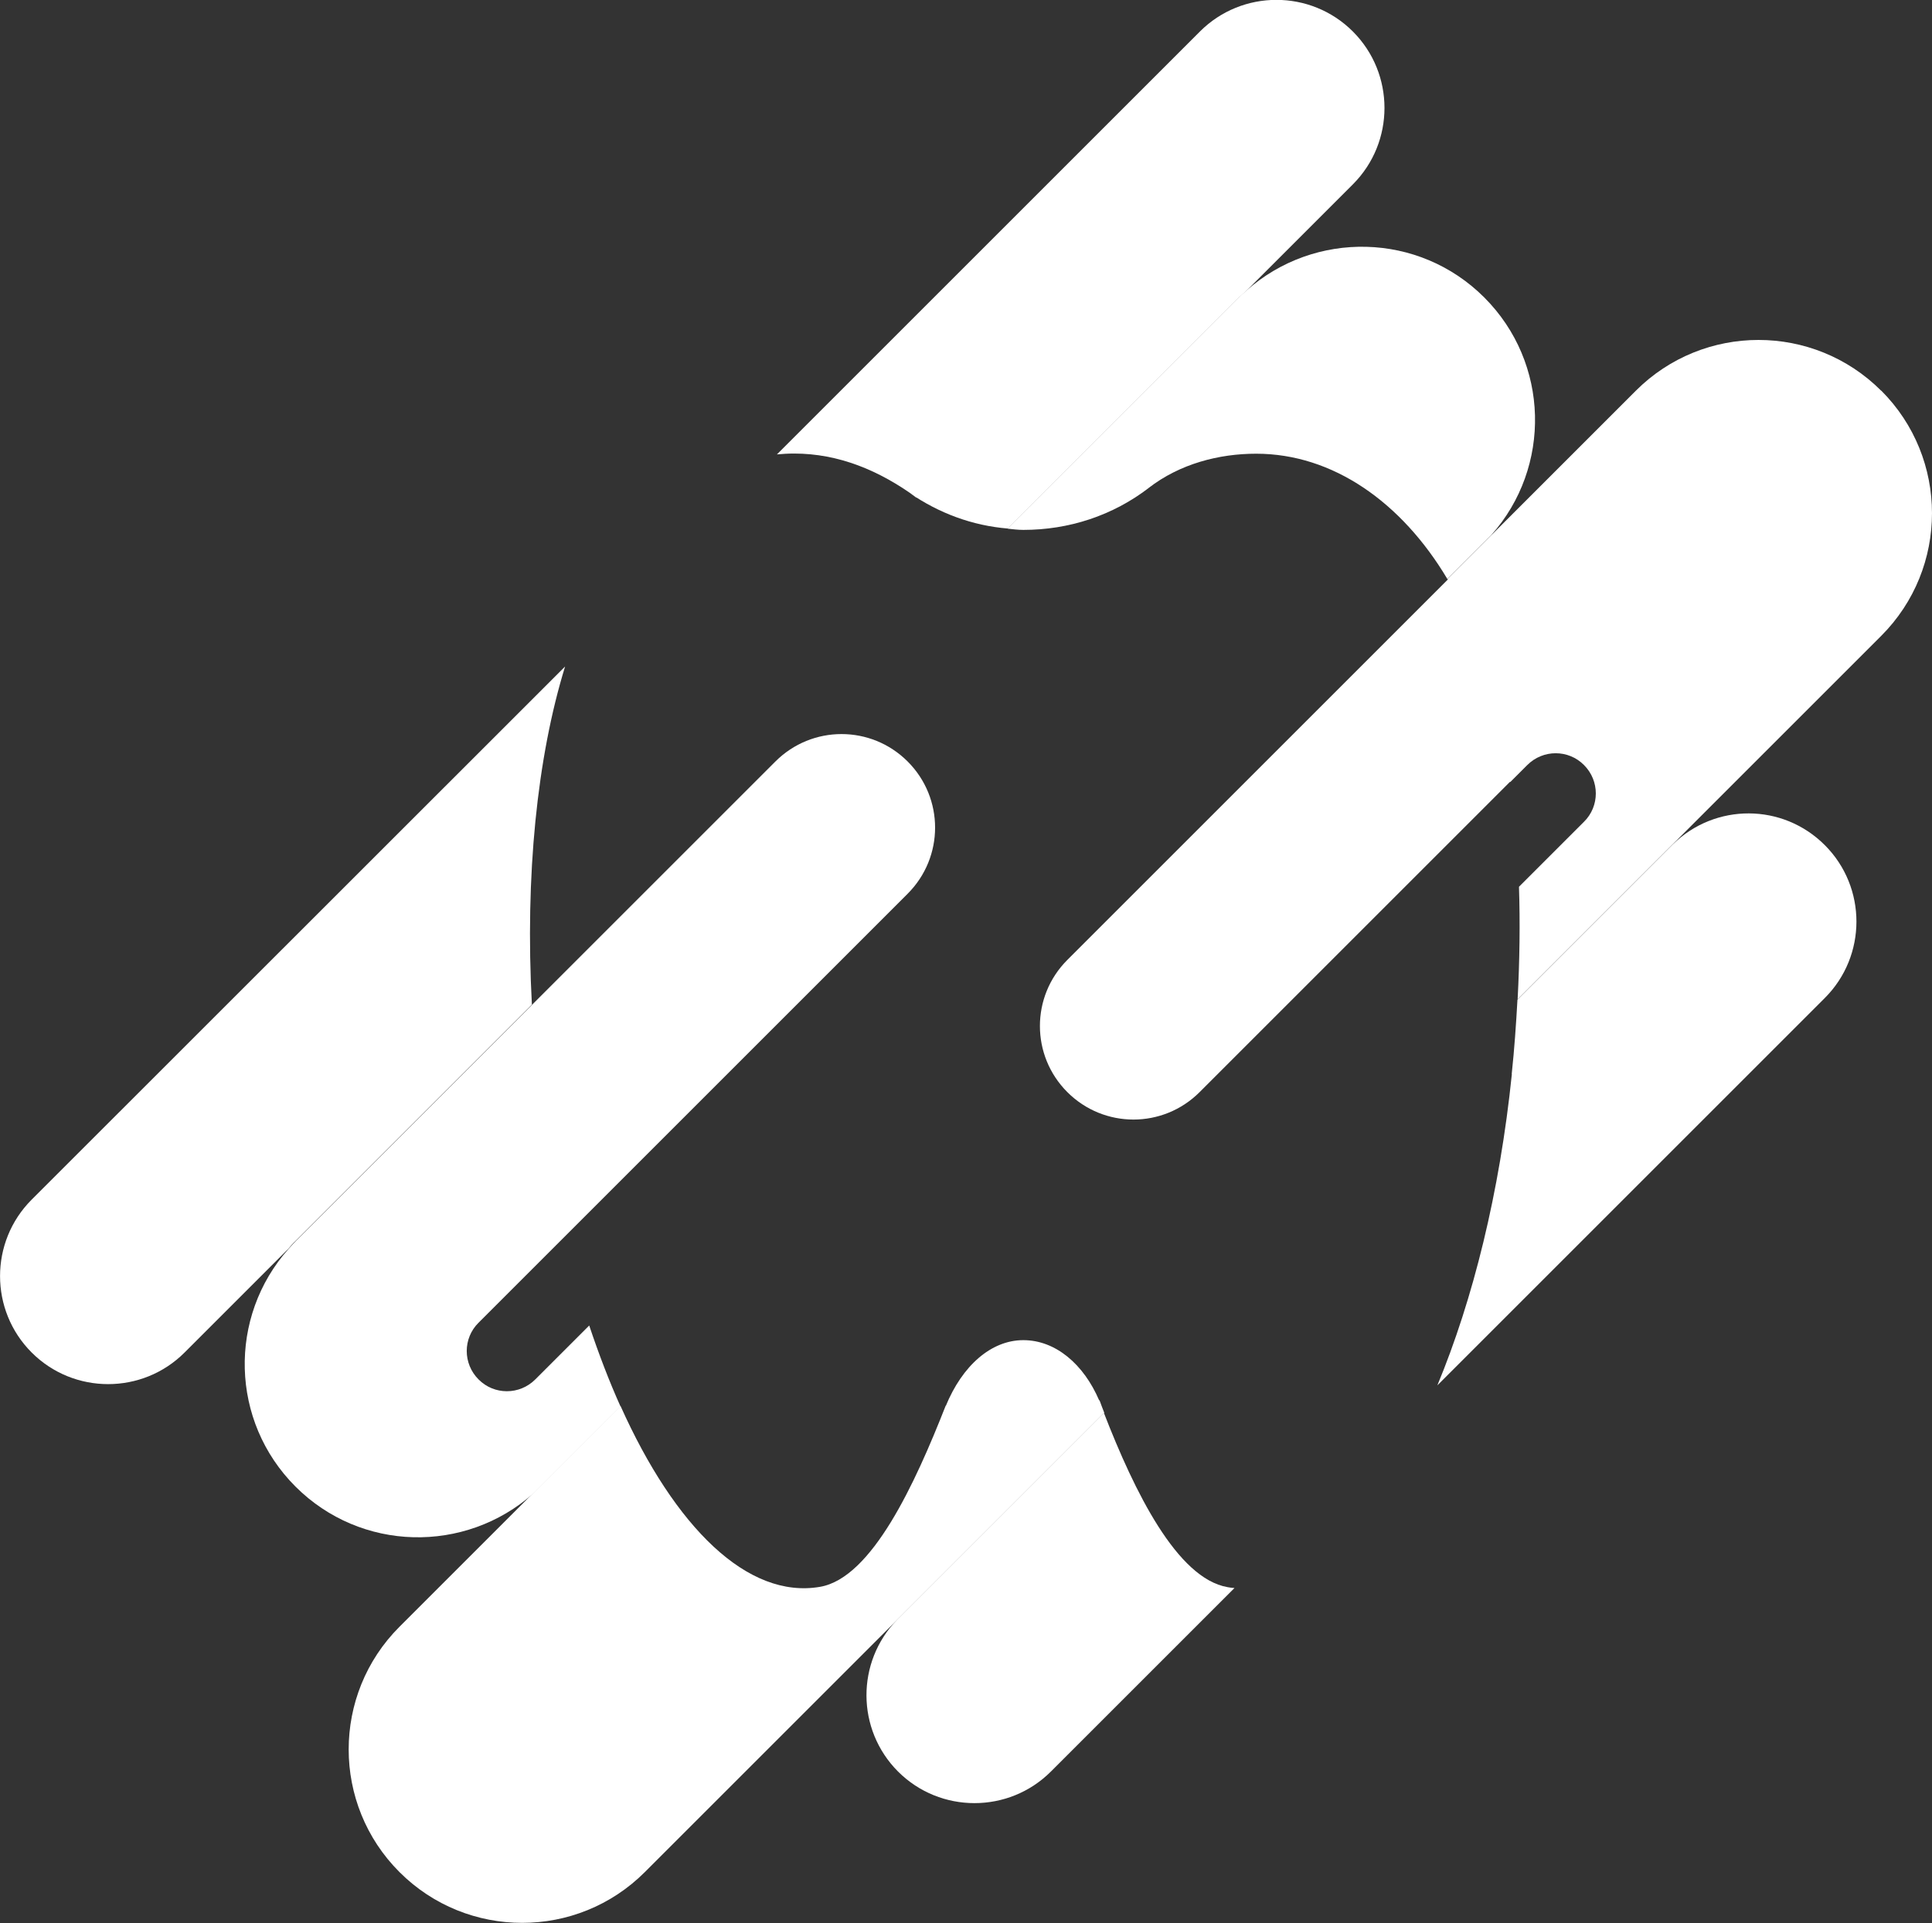
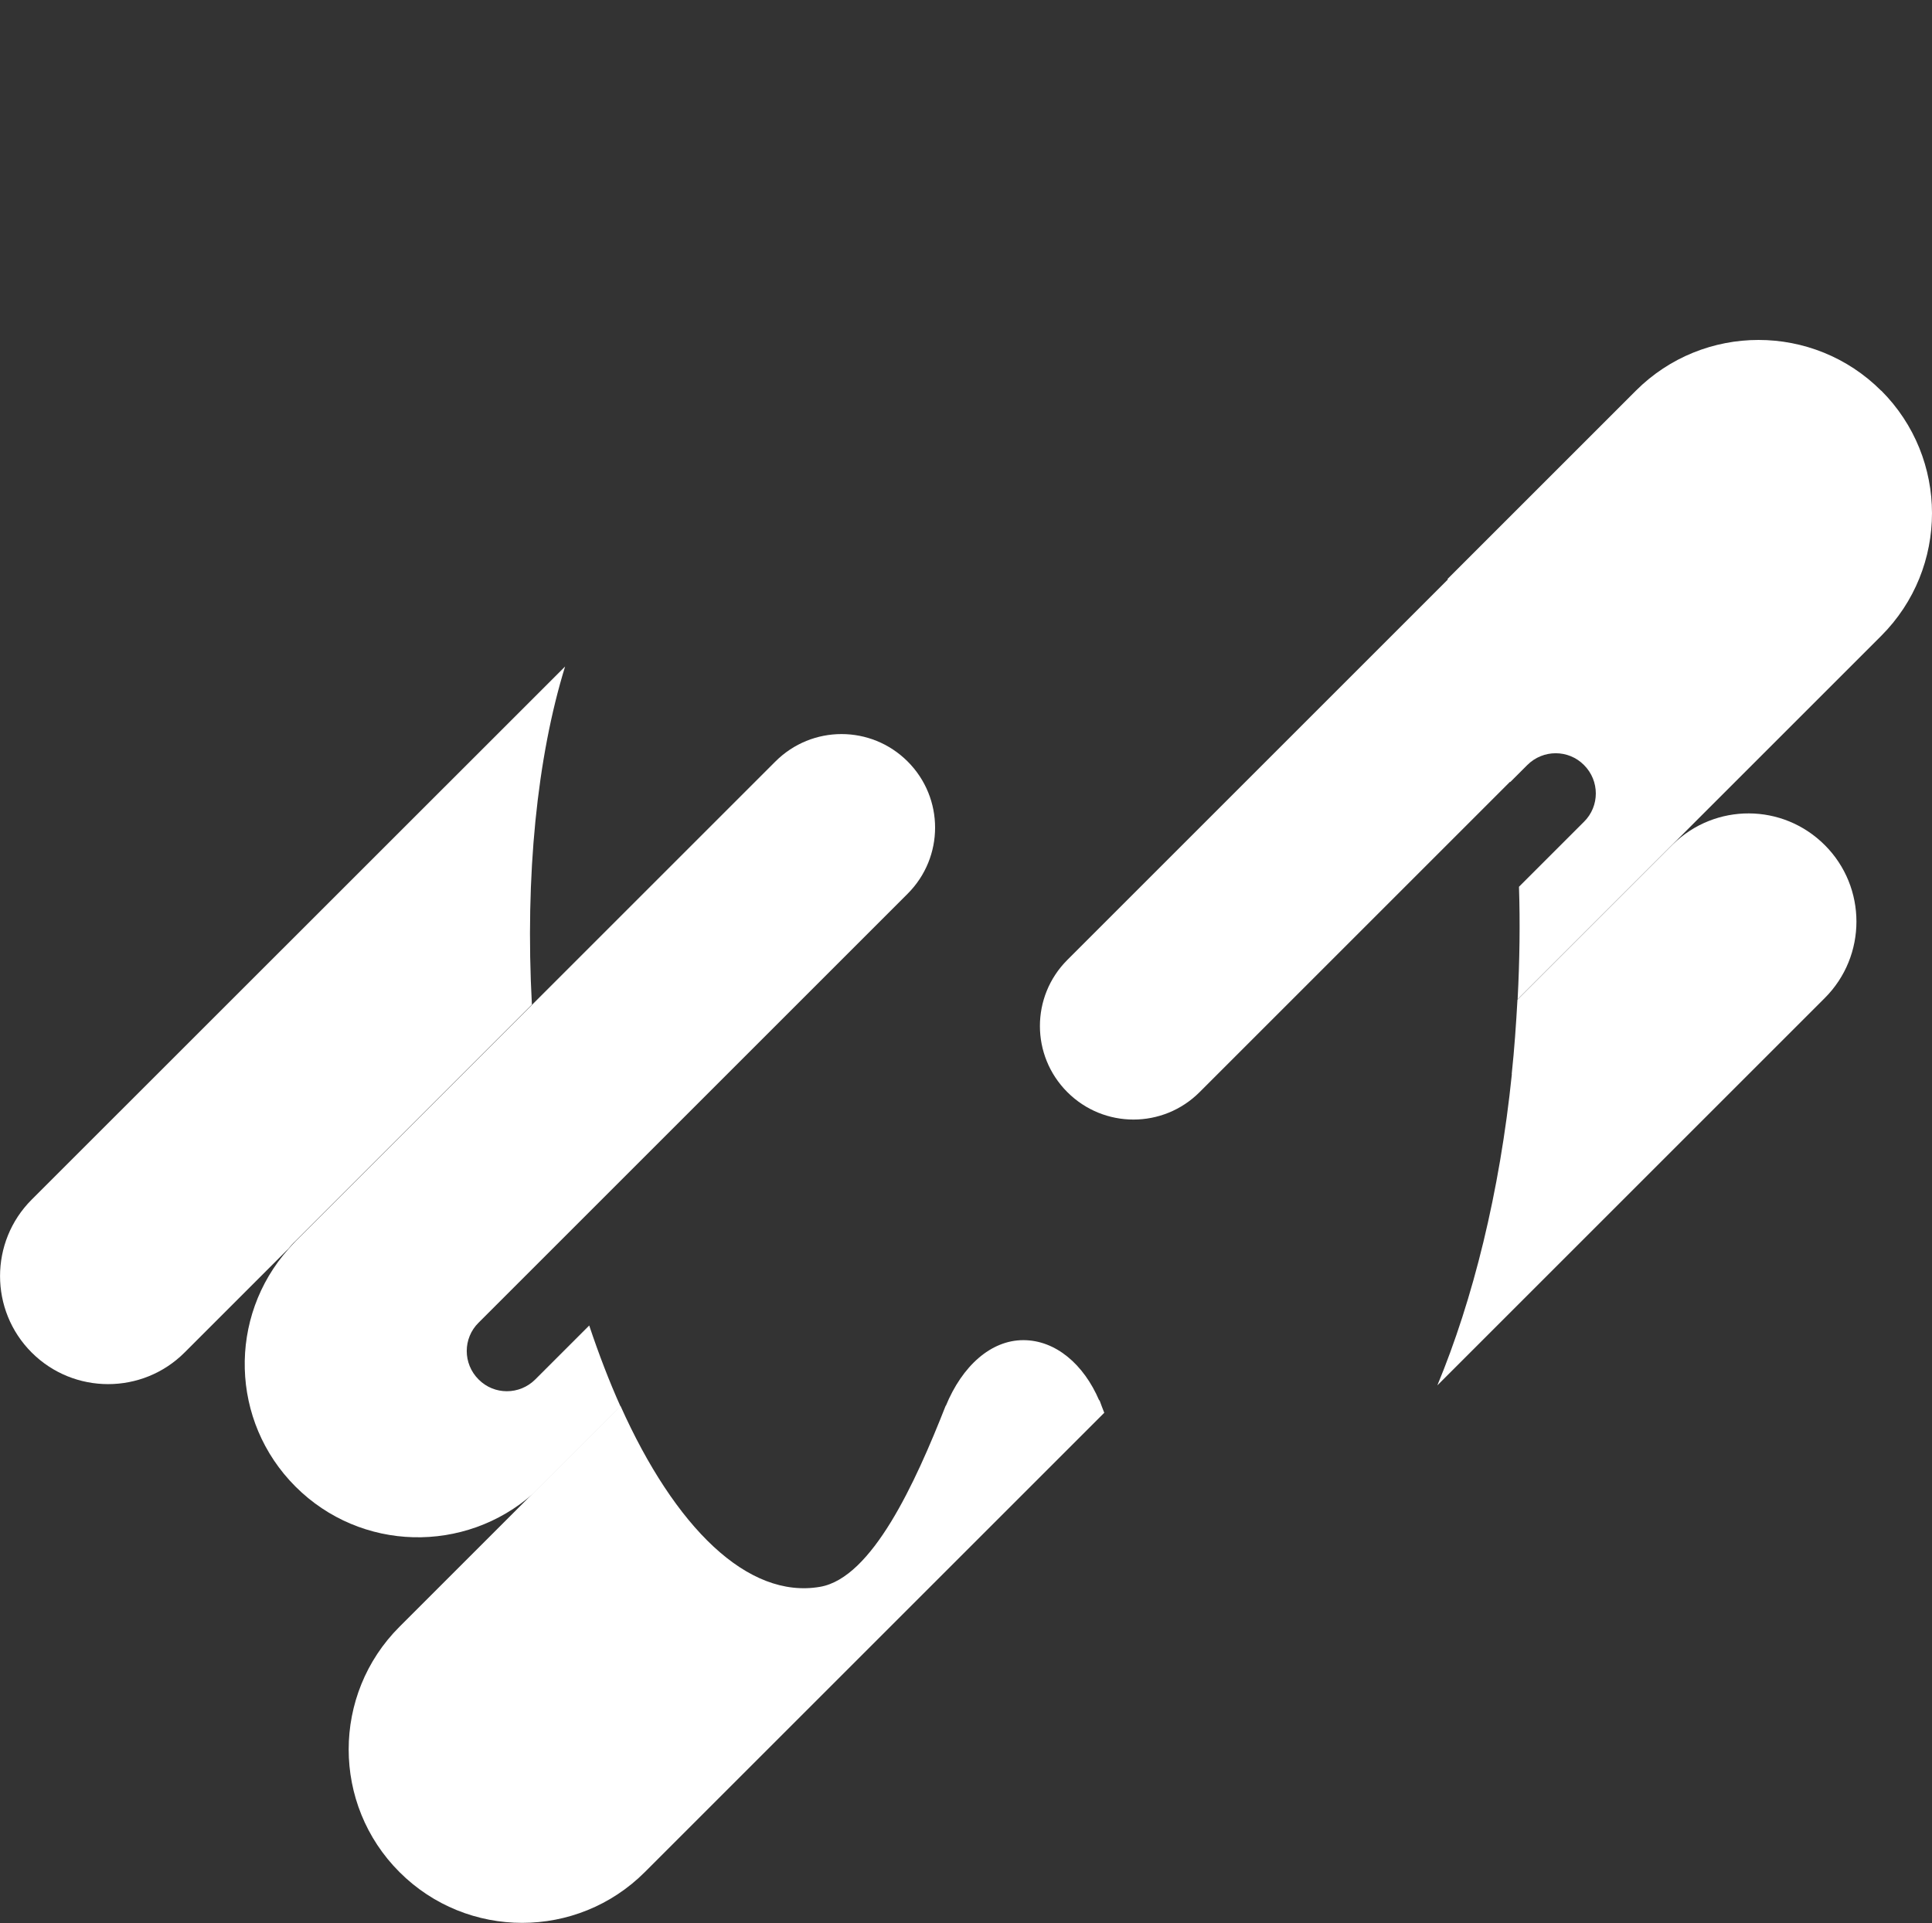
<svg xmlns="http://www.w3.org/2000/svg" id="Calque_2" data-name="Calque 2" viewBox="0 0 114.09 113.59">
  <rect x="0" y="0" width="114.09" height="113.59" fill="#333333" stroke="none" />
  <defs>
    <style>
      .cls-1 {
        fill: #fff;
      }
    </style>
  </defs>
  <g id="Calque_1-2" data-name="Calque 1">
    <g>
-       <path class="cls-1" d="M54.12,29.4l-.42-.29c1.77,1.22,3.74,1.94,5.82,2.11l13.65-13.65c.14-.14.3-.27.45-.41l6.27-6.27c2.49-2.49,2.49-6.54,0-9.03s-6.54-2.49-9.03,0l-24.98,24.98c.33-.03.67-.05,1.01-.05,2.64,0,5.04,1,7.23,2.6Z" />
      <path class="cls-1" d="M31.41,59.35c-.41-7.64.31-14.63,1.96-19.98L1.87,70.86c-2.49,2.49-2.49,6.54,0,9.03,2.49,2.49,6.54,2.49,9.03,0l6.13-6.13c.13-.15.26-.31.41-.45l13.96-13.96Z" />
-       <path class="cls-1" d="M65.19,83.46l-12.21,12.21c-2.43,2.5-2.42,6.49.05,8.97h0c2.49,2.49,6.54,2.49,9.03,0l10.84-10.84c-.14-.01-.27-.02-.41-.05-2.98-.52-5.49-5.62-7.3-10.29Z" />
      <path class="cls-1" d="M89.28,63.44c-.72,7.01-2.3,13.33-4.4,18.39l22.88-22.88c2.49-2.49,2.49-6.54,0-9.03s-6.47-2.49-8.97-.05l-9.18,9.18c-.08,1.44-.18,2.9-.34,4.4Z" />
      <path class="cls-1" d="M34.8,78.29l-3.19,3.19c-.93.93-2.43.93-3.35,0-.93-.93-.93-2.43,0-3.35l25.34-25.34c2.16-2.16,2.16-5.65,0-7.81-2.16-2.16-5.65-2.16-7.81,0l-14.38,14.38s0,0,0,0l-13.96,13.96c-.14.14-.27.3-.41.45-3.58,4.02-3.45,10.18.41,14.04s10.01,3.98,14.04.41l5.15-5.15c-.66-1.47-1.27-3.06-1.84-4.76Z" />
-       <path class="cls-1" d="M59.52,31.23c.3.03.6.07.91.07,2.67,0,5.28-.83,7.46-2.52l-.07.05c1.86-1.44,4.17-2.03,6.36-2.03,4.54,0,8.6,2.88,11.29,7.4l2.59-2.59c3.58-4.02,3.45-10.18-.41-14.04-3.86-3.86-10.01-3.98-14.04-.41-.15.13-.31.26-.45.41l-13.65,13.65Z" />
      <path class="cls-1" d="M111.09,23.08h0c-4-4-10.49-4-14.49,0l-8.53,8.53-2.59,2.59s.01.02.02.03l-22.47,22.47c-2.16,2.16-2.16,5.65,0,7.81h0c2.16,2.16,5.65,2.16,7.81,0l18.34-18.34s0,.02,0,.03l1.01-1.01c.93-.93,2.43-.93,3.35,0,.93.93.93,2.43,0,3.35l-3.84,3.84c.07,2.13.04,4.35-.08,6.65l9.18-9.18,12.29-12.29c4-4,4-10.49,0-14.49Z" />
      <path class="cls-1" d="M64.91,82.72c-.91-2.13-2.57-3.56-4.48-3.56s-3.61,1.52-4.58,3.89v-.03c-1.81,4.61-4.36,10.18-7.42,10.71-4.27.74-8.57-3.5-11.79-10.69l-5.15,5.15-7.9,7.9c-4,4-4,10.49,0,14.49,4,4,10.49,4,14.49,0l14.92-14.92,12.21-12.21c-.1-.25-.19-.49-.28-.74Z" />
    </g>
  </g>
</svg>